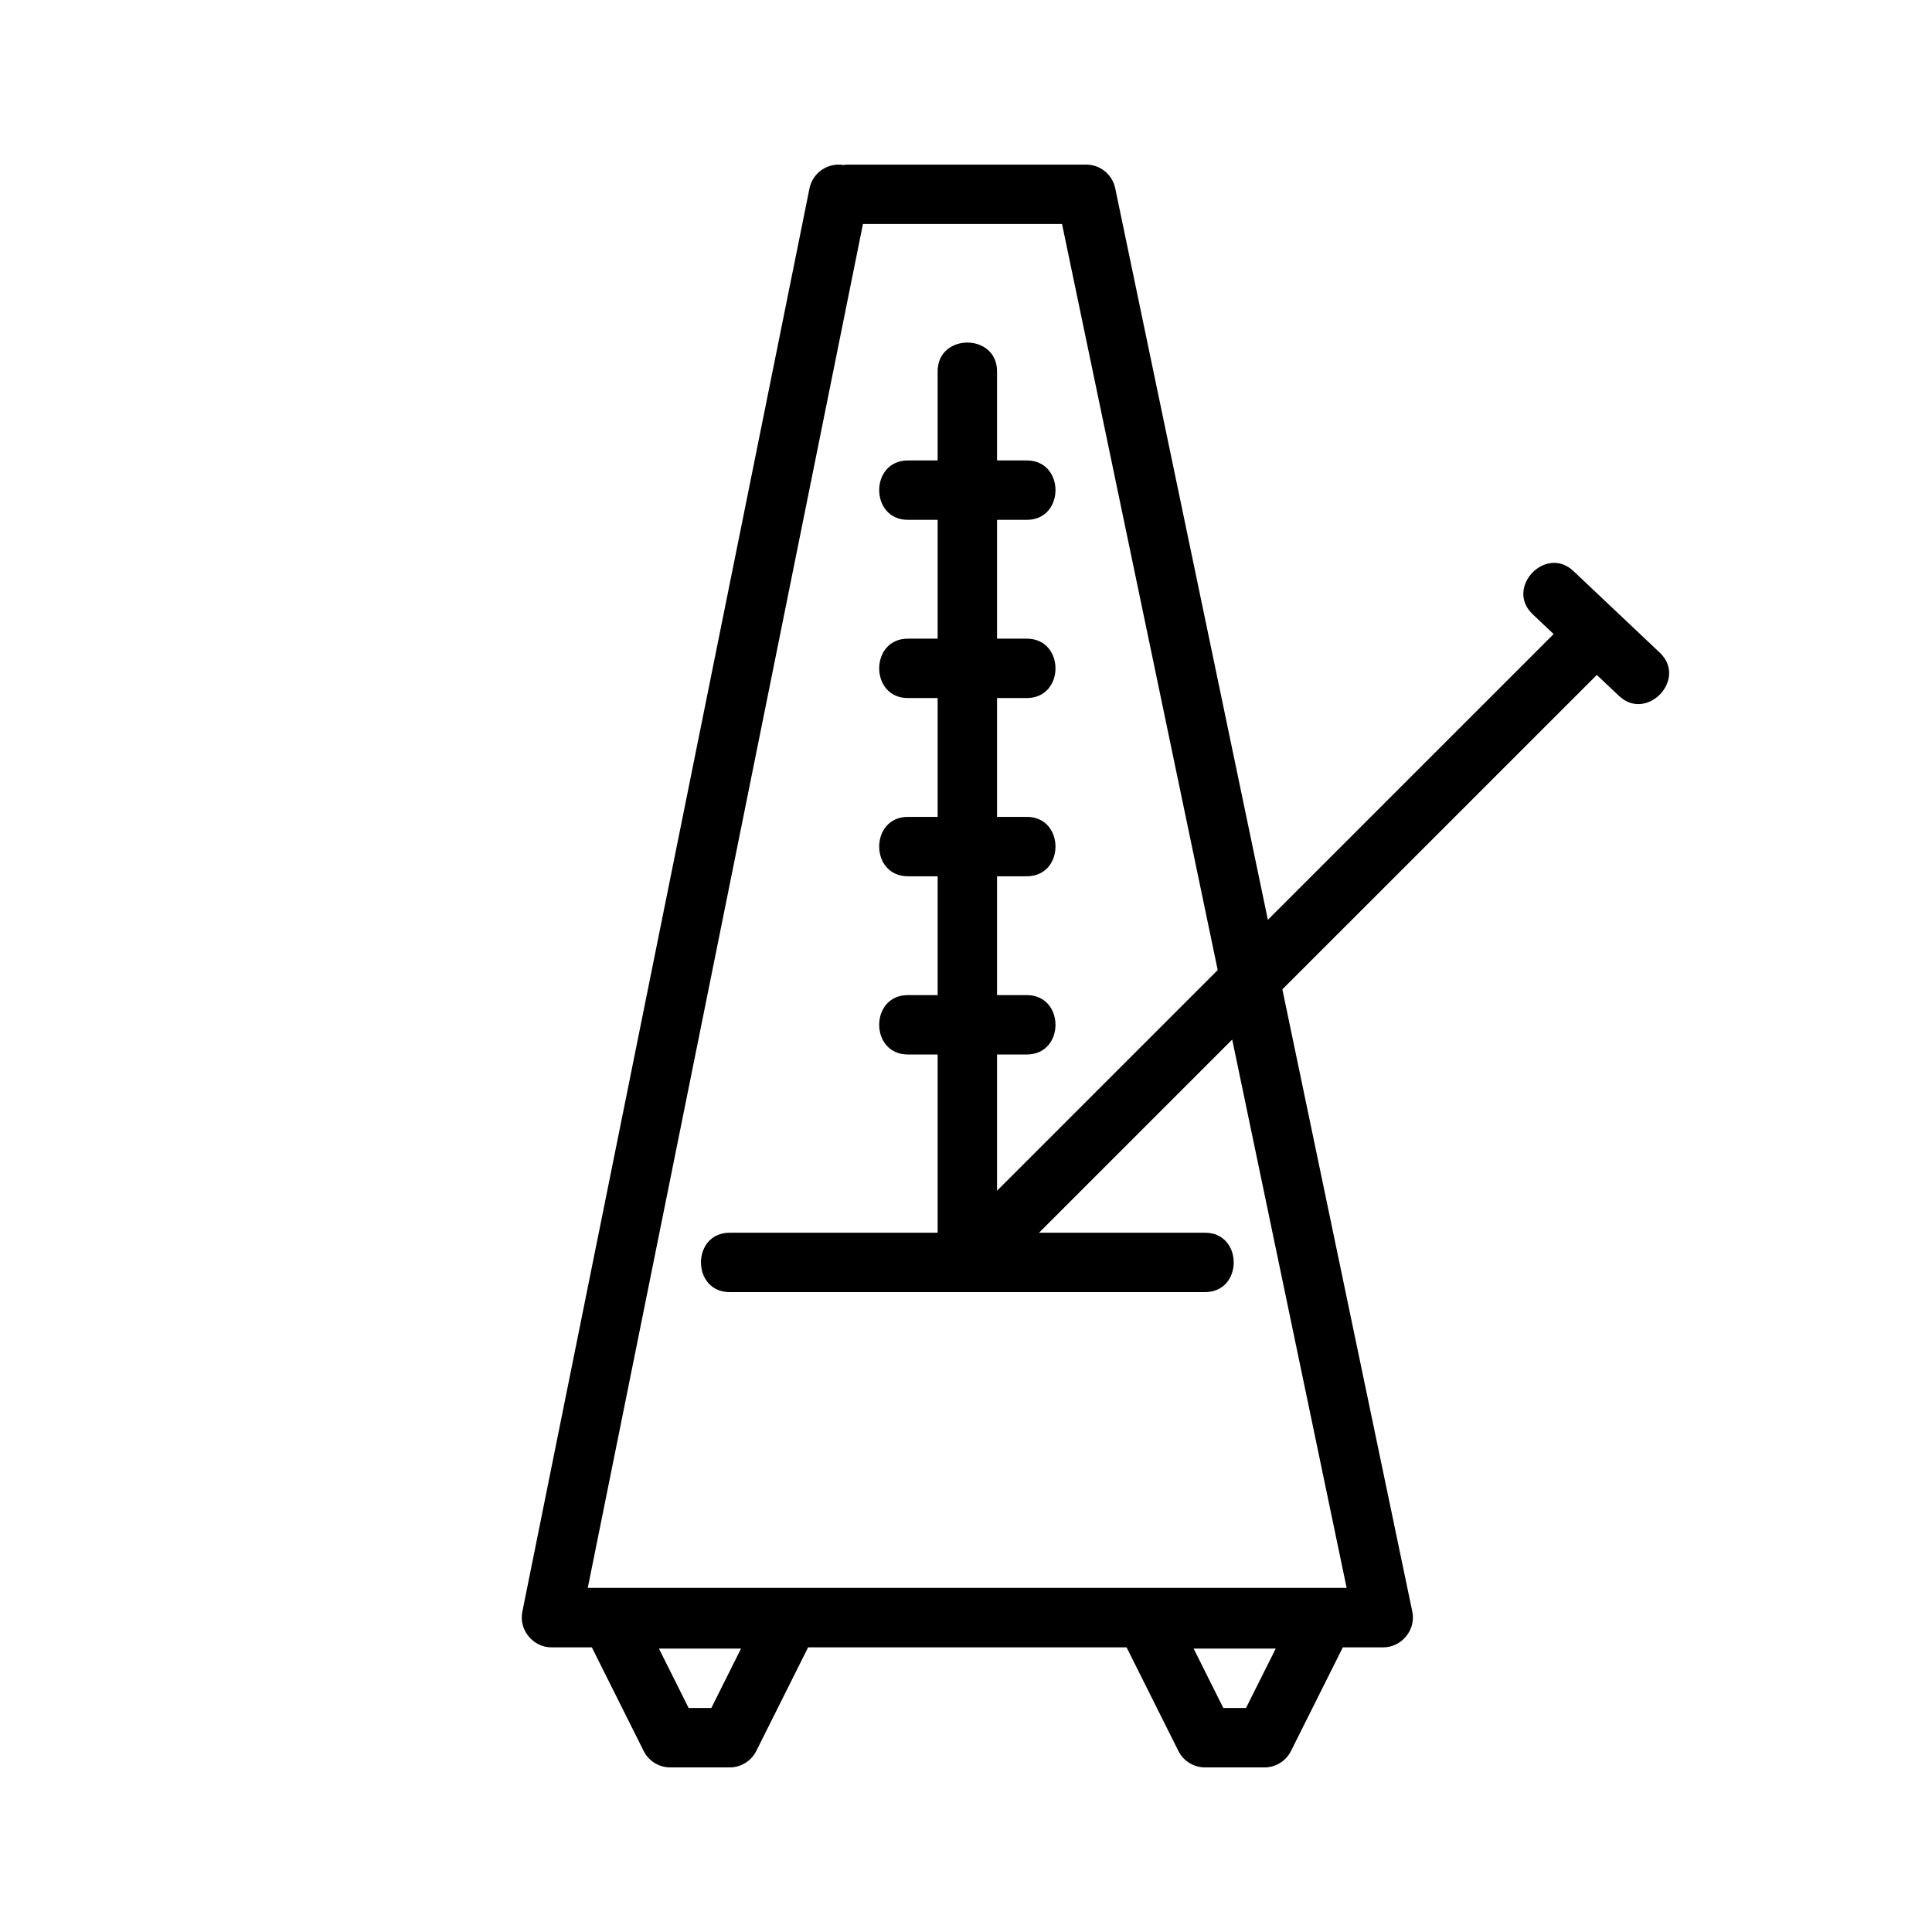
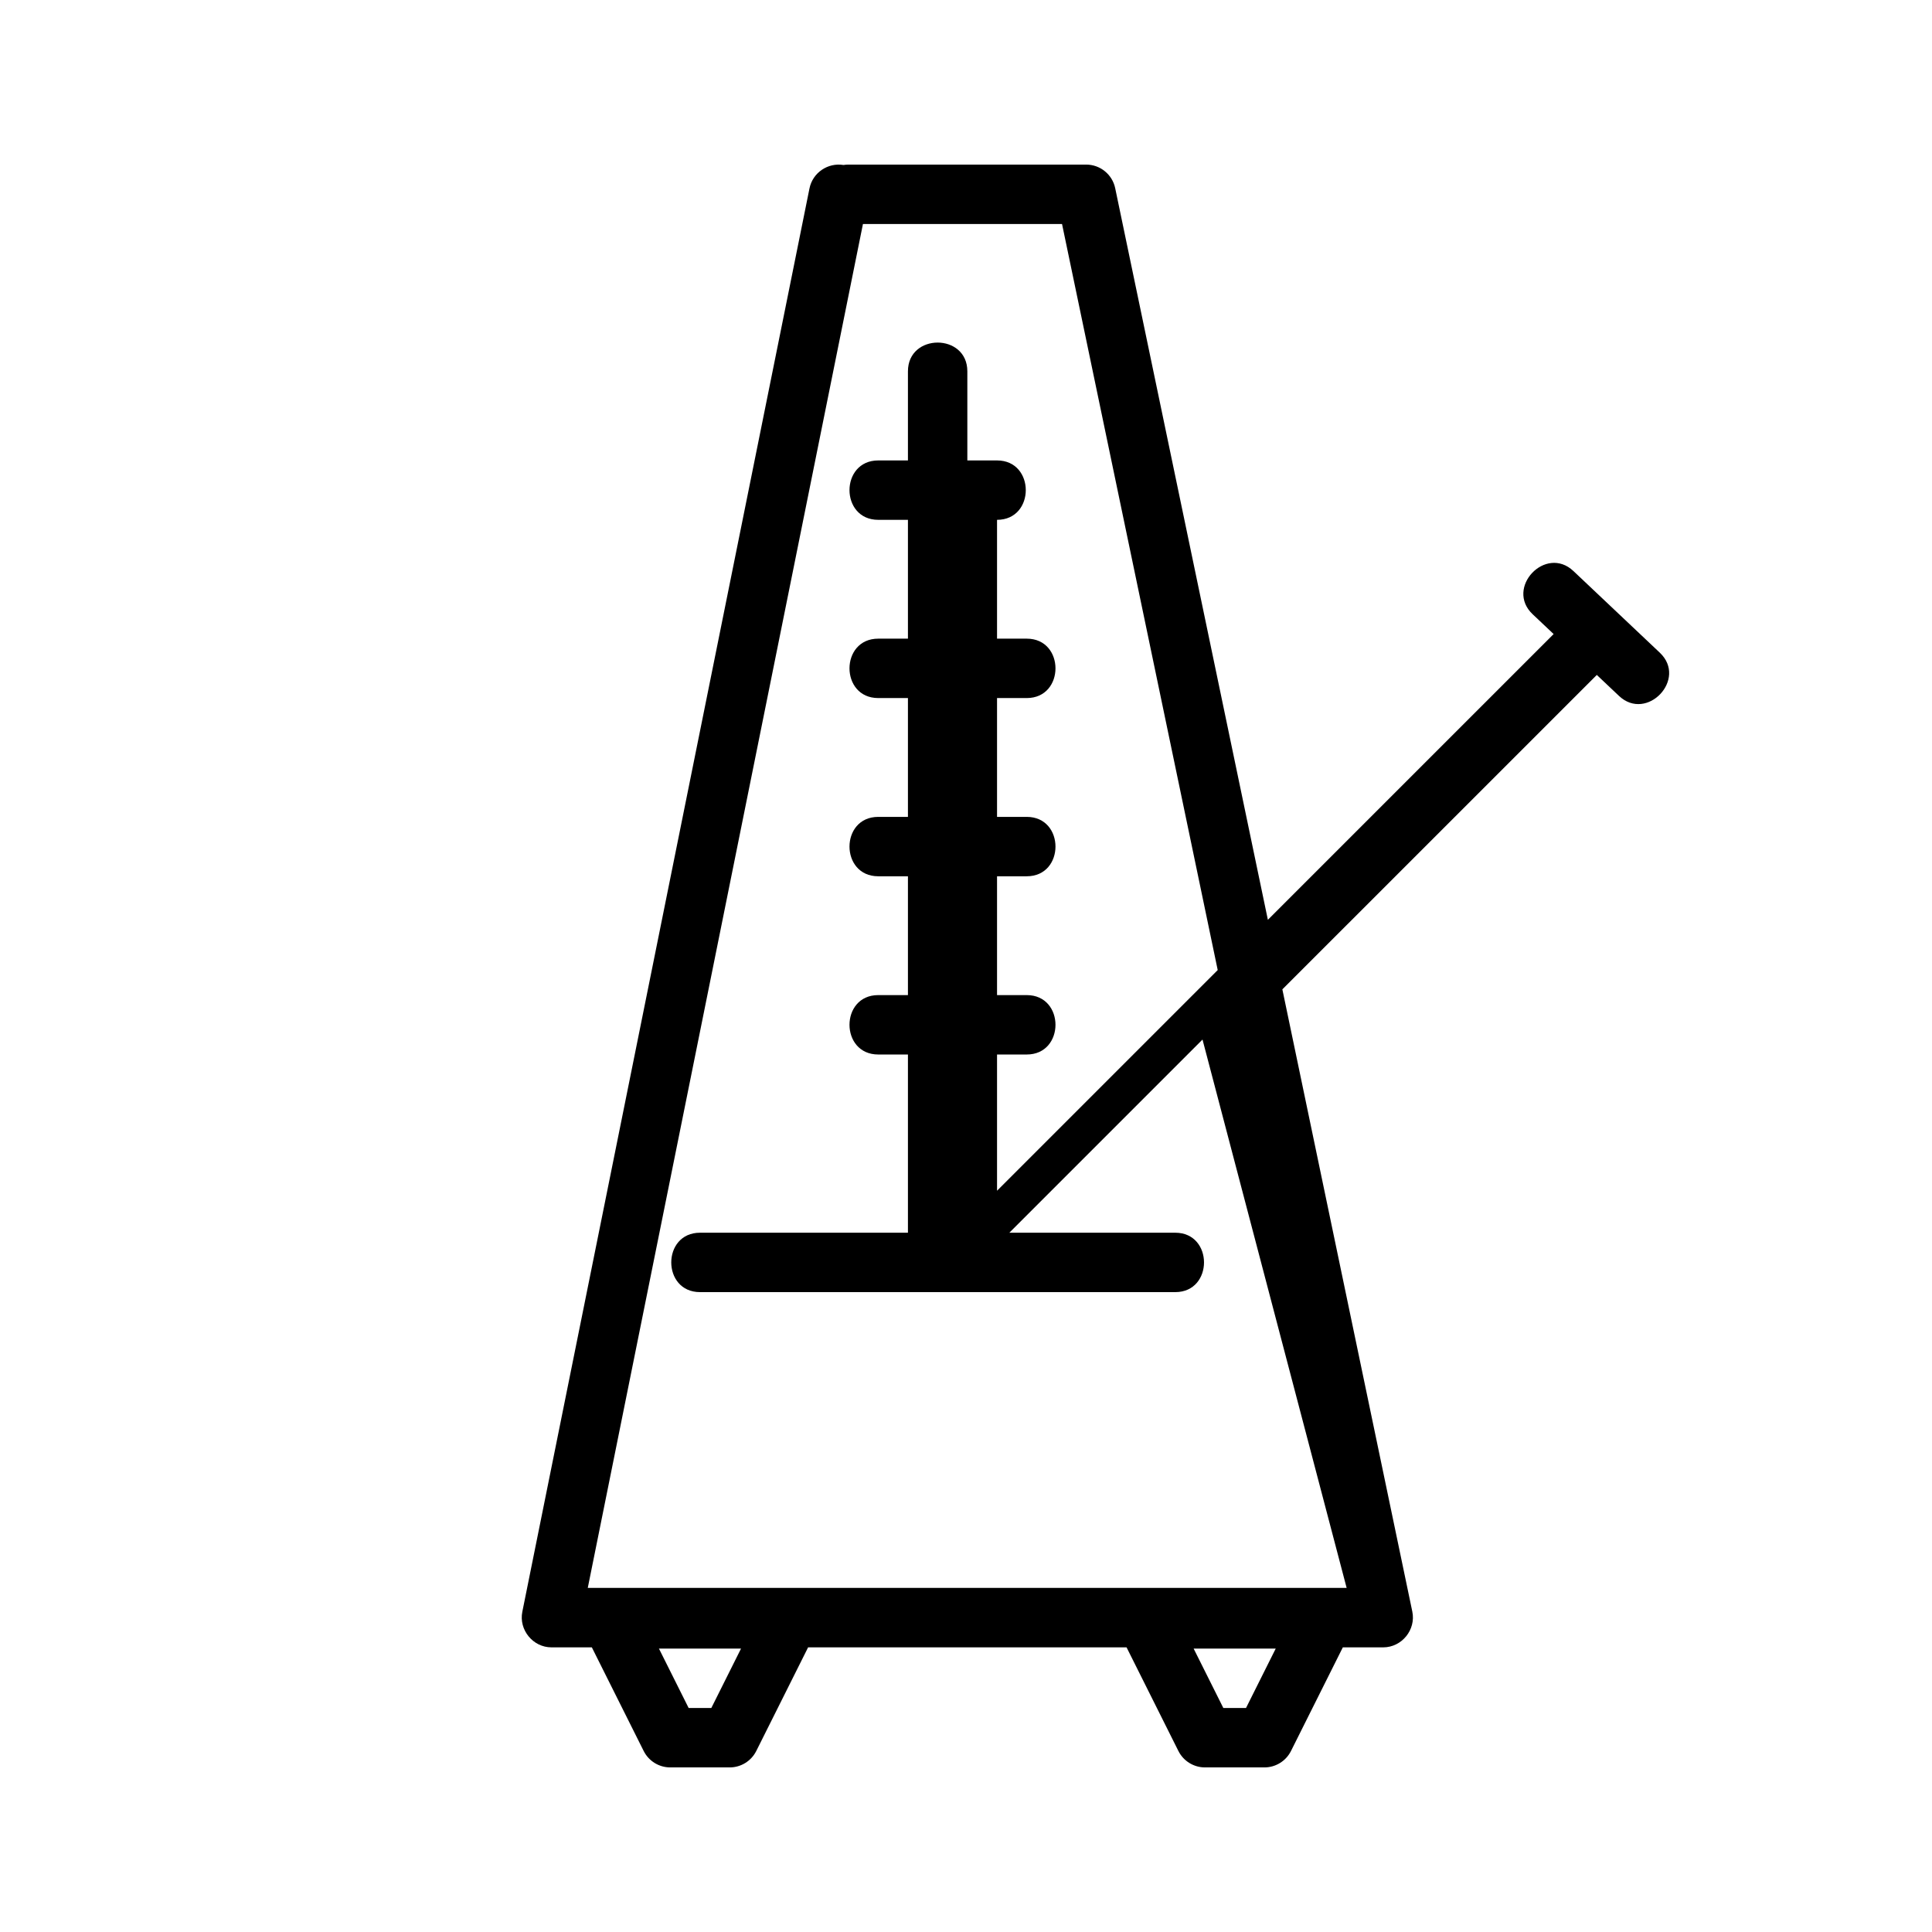
<svg xmlns="http://www.w3.org/2000/svg" fill="#000000" width="800px" height="800px" version="1.1" viewBox="144 144 512 512">
-   <path d="m583.87 316.97-22.891-21.633c-7.383-6.977-18.191 4.473-10.809 11.445l5.559 5.25-75.73 75.73-40.461-193.88c-0.762-3.652-3.977-6.266-7.707-6.266h-62.977c-0.449 0-0.883 0.039-1.316 0.109-4.148-0.684-8.18 2.039-9.02 6.211l-76.098 377.2c-0.969 4.793 2.824 9.43 7.715 9.43h10.707l13.738 27.465c1.34 2.668 4.062 4.352 7.047 4.352h15.742c2.984 0 5.707-1.684 7.047-4.352l13.738-27.465h84.395l13.738 27.465c1.34 2.668 4.062 4.352 7.047 4.352h15.742c2.984 0 5.707-1.684 7.047-4.352l13.738-27.465h10.707c4.922 0 8.707-4.66 7.707-9.477l-34.438-164.9 83.332-83.324 5.887 5.566c7.371 6.949 18.203-4.477 10.812-11.457zm-251.36 279.66h-6.016l-7.871-15.742h21.758zm141.7 0h-6.016l-7.871-15.742h21.758zm26.664-31.816h-201.11l72.926-361.45h52.758l41.258 197.71-58.48 58.48v-36.102h7.871c10.156 0 10.156-15.742 0-15.742h-7.871v-31.488h7.871c10.156 0 10.156-15.742 0-15.742h-7.871v-31.488h7.871c10.156 0 10.156-15.742 0-15.742h-7.871v-31.488h7.871c10.156 0 10.156-15.742 0-15.742h-7.871v-23.617c0-10.156-15.742-10.156-15.742 0v23.617h-7.871c-10.156 0-10.156 15.742 0 15.742h7.871v31.488h-7.871c-10.156 0-10.156 15.742 0 15.742h7.871v31.488h-7.871c-10.156 0-10.156 15.742 0 15.742h7.871v31.488h-7.871c-10.156 0-10.156 15.742 0 15.742h7.871v47.23h-55.105c-10.156 0-10.156 15.742 0 15.742h125.95c10.156 0 10.156-15.742 0-15.742h-43.973l51.191-51.191z" />
+   <path d="m583.87 316.97-22.891-21.633c-7.383-6.977-18.191 4.473-10.809 11.445l5.559 5.25-75.73 75.73-40.461-193.88c-0.762-3.652-3.977-6.266-7.707-6.266h-62.977c-0.449 0-0.883 0.039-1.316 0.109-4.148-0.684-8.18 2.039-9.02 6.211l-76.098 377.2c-0.969 4.793 2.824 9.43 7.715 9.43h10.707l13.738 27.465c1.34 2.668 4.062 4.352 7.047 4.352h15.742c2.984 0 5.707-1.684 7.047-4.352l13.738-27.465h84.395l13.738 27.465c1.34 2.668 4.062 4.352 7.047 4.352h15.742c2.984 0 5.707-1.684 7.047-4.352l13.738-27.465h10.707c4.922 0 8.707-4.66 7.707-9.477l-34.438-164.9 83.332-83.324 5.887 5.566c7.371 6.949 18.203-4.477 10.812-11.457zm-251.36 279.66h-6.016l-7.871-15.742h21.758zm141.7 0h-6.016l-7.871-15.742h21.758zm26.664-31.816h-201.11l72.926-361.45h52.758l41.258 197.71-58.48 58.48v-36.102h7.871c10.156 0 10.156-15.742 0-15.742h-7.871v-31.488h7.871c10.156 0 10.156-15.742 0-15.742h-7.871v-31.488h7.871c10.156 0 10.156-15.742 0-15.742h-7.871v-31.488c10.156 0 10.156-15.742 0-15.742h-7.871v-23.617c0-10.156-15.742-10.156-15.742 0v23.617h-7.871c-10.156 0-10.156 15.742 0 15.742h7.871v31.488h-7.871c-10.156 0-10.156 15.742 0 15.742h7.871v31.488h-7.871c-10.156 0-10.156 15.742 0 15.742h7.871v31.488h-7.871c-10.156 0-10.156 15.742 0 15.742h7.871v47.23h-55.105c-10.156 0-10.156 15.742 0 15.742h125.95c10.156 0 10.156-15.742 0-15.742h-43.973l51.191-51.191z" />
</svg>